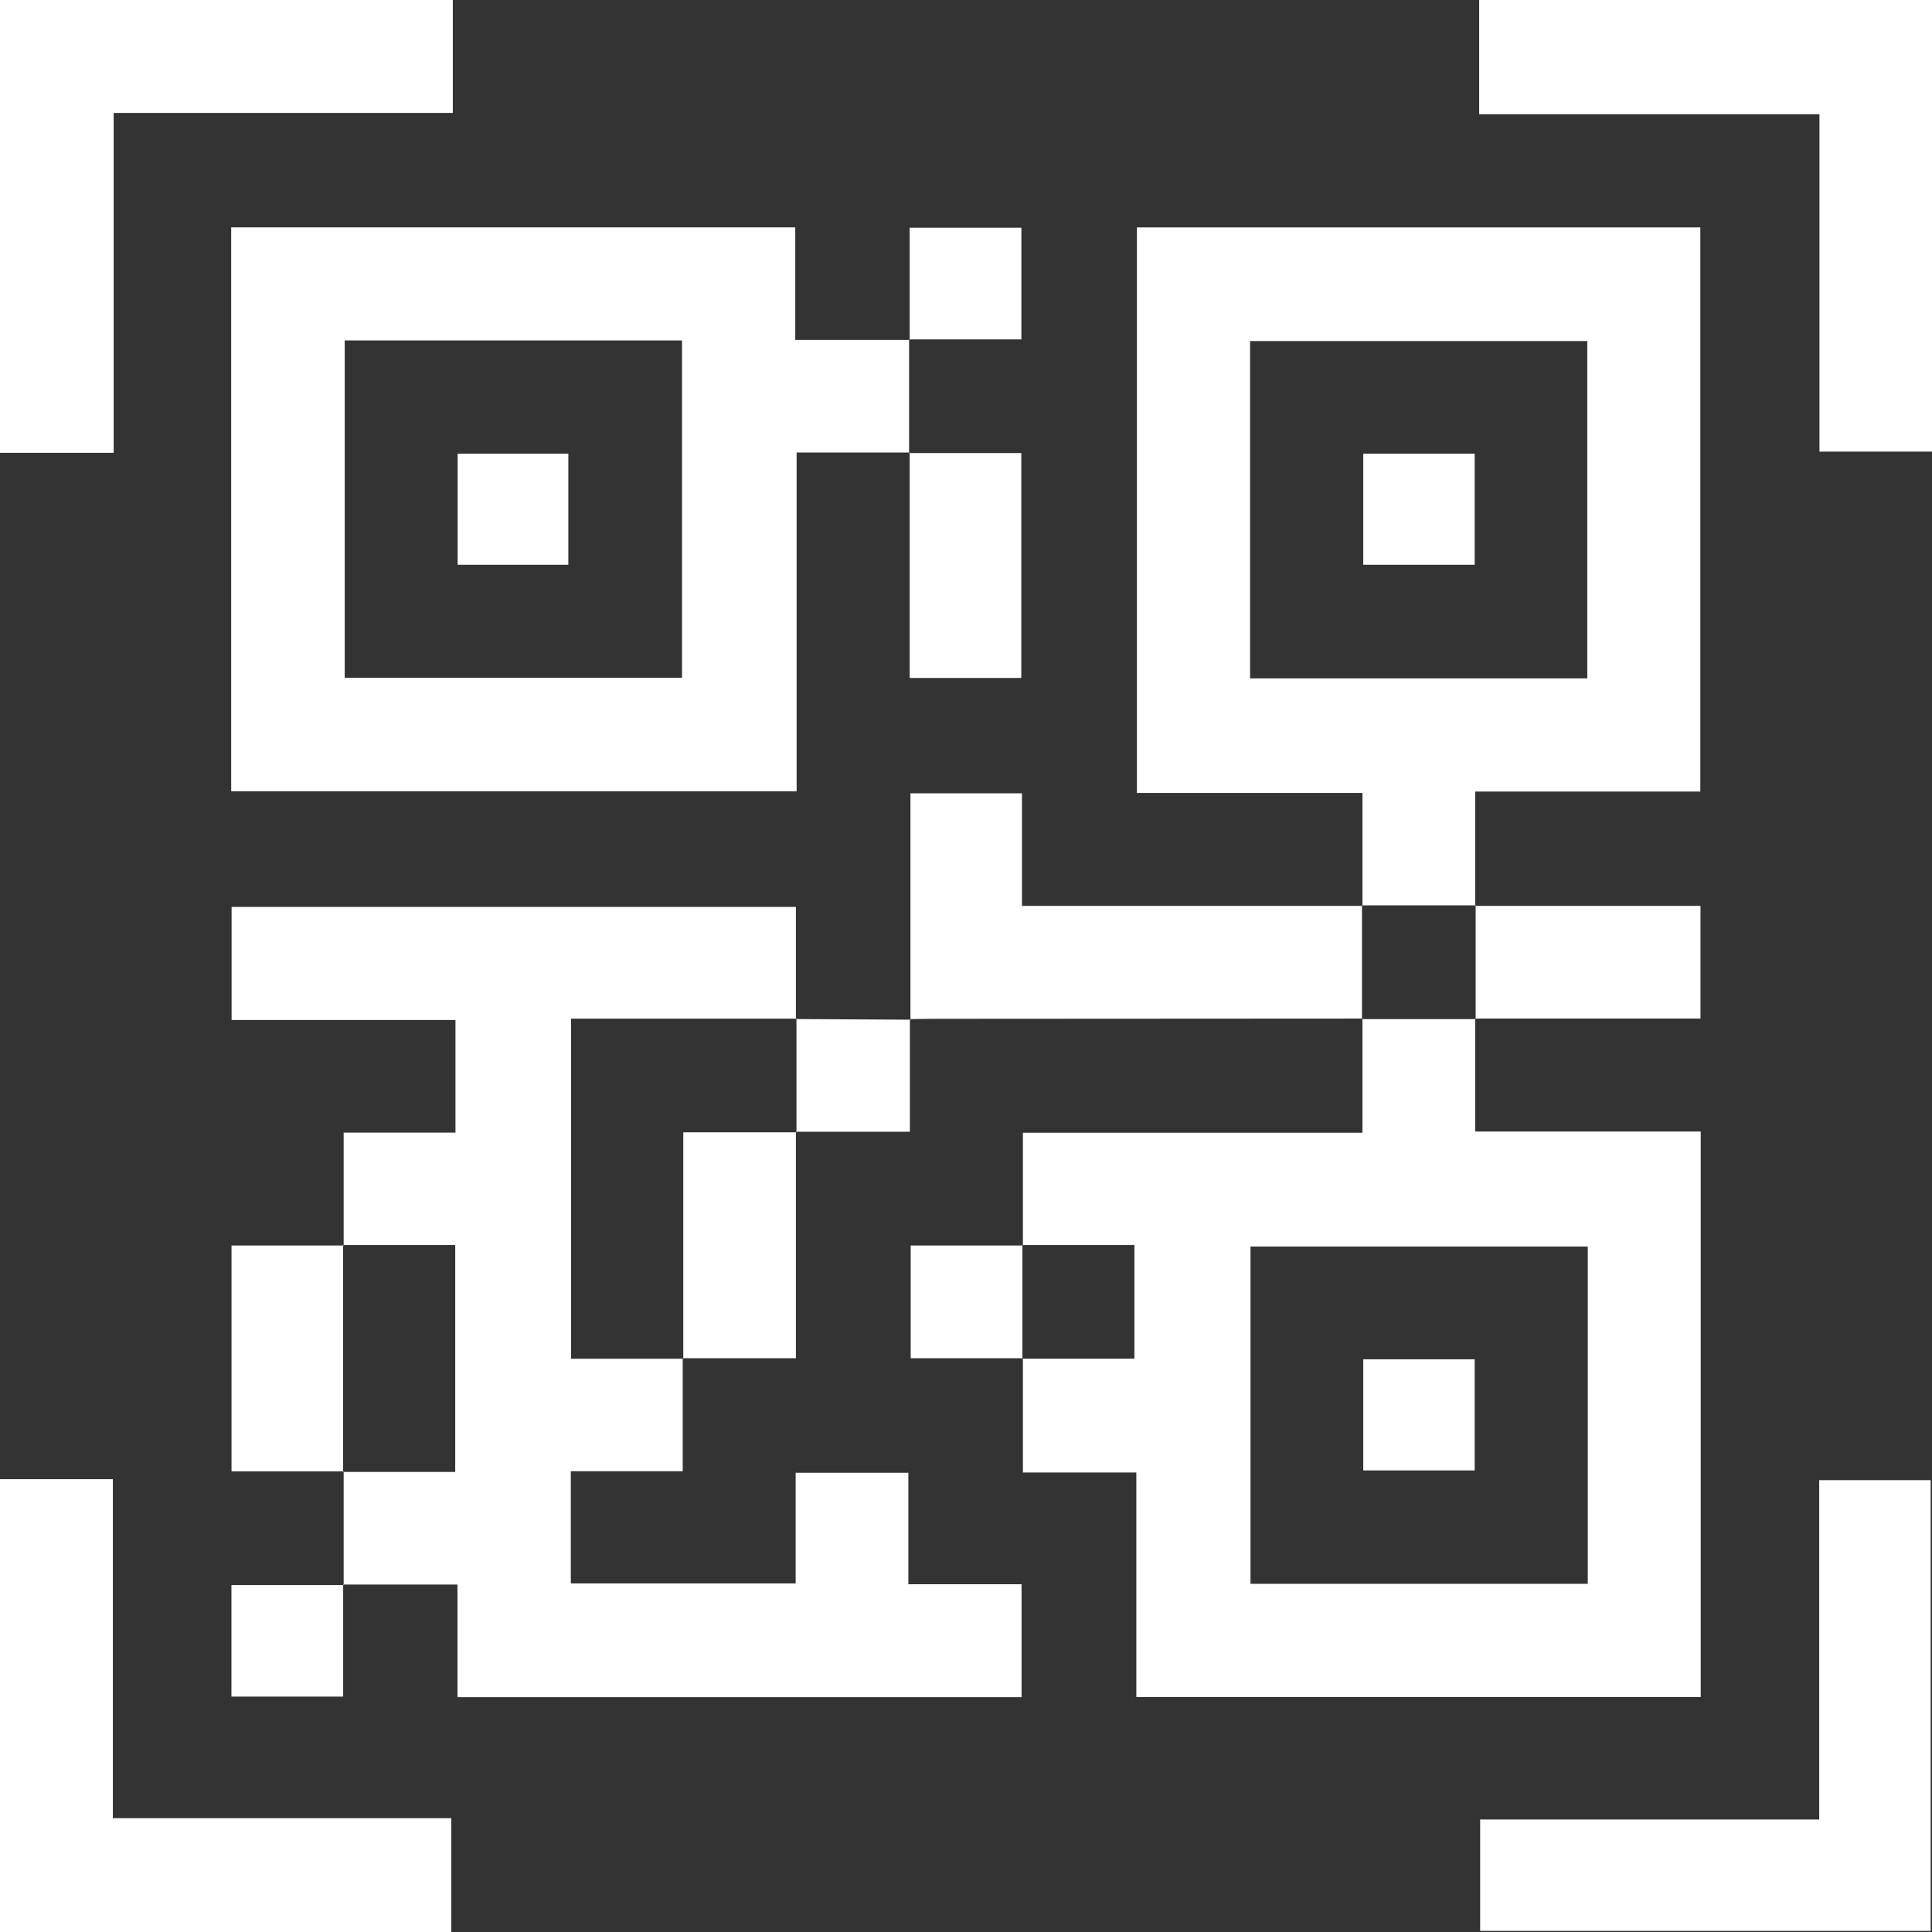
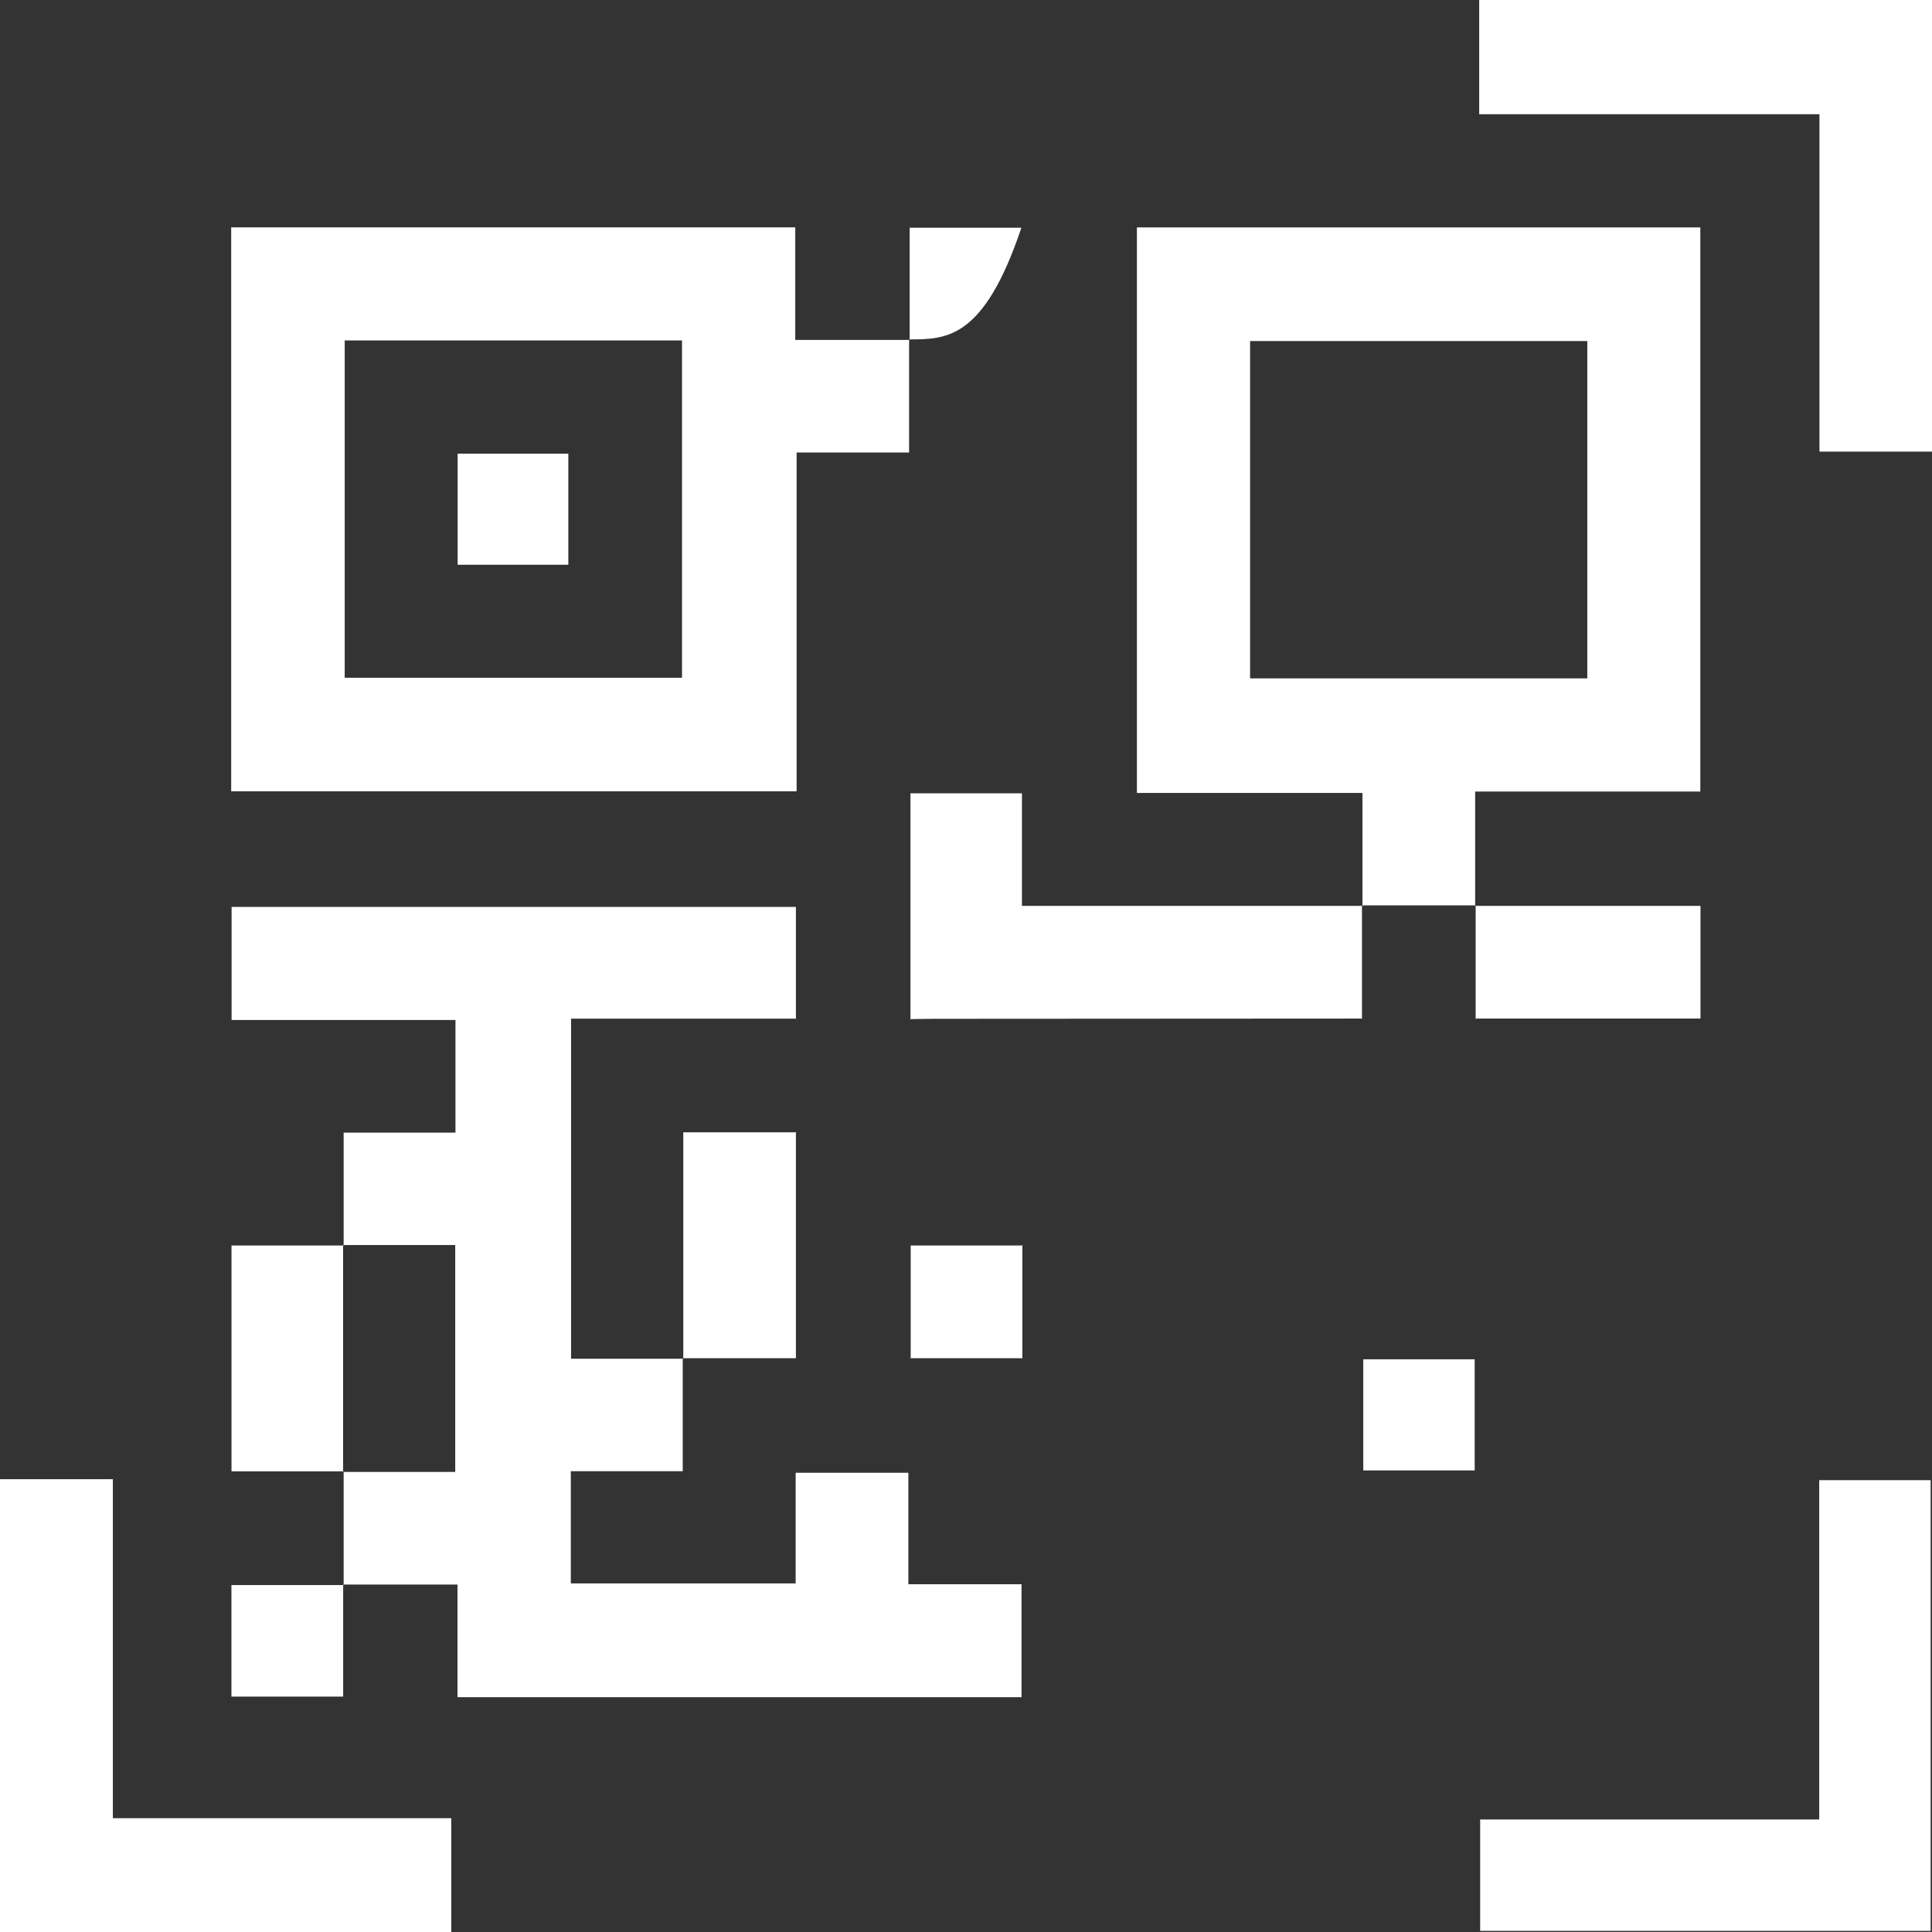
<svg xmlns="http://www.w3.org/2000/svg" width="24" height="24" viewBox="0 0 24 24" fill="none">
  <rect x="0" y="0" width="24" height="24" fill="#333333" stroke="none" />
  <g clip-path="url(#clip0)">
-     <path d="M5.625 0C5.625 0.459 5.625 0.919 5.625 1.403C4.215 1.403 2.822 1.403 1.412 1.403C1.412 2.816 1.412 4.204 1.412 5.625C0.93 5.625 0.465 5.625 0 5.625C0 3.754 0 1.883 0 0C1.875 0 3.75 0 5.625 0Z" fill="white" />
    <path d="M24 0C24 1.865 24 3.73 24 5.61C23.53 5.61 23.074 5.61 22.602 5.61C22.602 4.218 22.602 2.831 22.602 1.419C21.193 1.419 19.801 1.419 18.375 1.419C18.375 0.93 18.375 0.465 18.375 0C20.25 0 22.125 0 24 0Z" fill="white" />
    <path d="M0 18.375C0.459 18.375 0.919 18.375 1.402 18.375C1.402 19.784 1.402 21.177 1.402 22.586C2.814 22.586 4.201 22.586 5.606 22.586C5.606 23.058 5.606 23.513 5.606 24C3.74 24 1.87 24 0 24C0 22.125 0 20.25 0 18.375Z" fill="white" />
-     <path d="M18.325 12.653C18.325 13.113 18.325 13.572 18.325 14.056C19.266 14.056 20.19 14.056 21.127 14.056C21.127 16.41 21.127 18.739 21.127 21.081C18.791 21.081 16.462 21.081 14.116 21.081C14.116 20.154 14.116 19.236 14.116 18.292C13.645 18.292 13.189 18.292 12.707 18.292C12.707 17.802 12.707 17.337 12.707 16.872L12.7 16.878C13.164 16.878 13.629 16.878 14.092 16.878C14.092 16.391 14.092 15.936 14.092 15.466C13.617 15.466 13.158 15.466 12.7 15.466L12.707 15.472C12.707 15.013 12.707 14.554 12.707 14.071C14.108 14.071 15.5 14.071 16.925 14.071C16.925 13.583 16.925 13.118 16.925 12.654L16.918 12.66C17.389 12.66 17.86 12.66 18.331 12.66L18.325 12.653ZM19.724 15.485C18.313 15.485 16.92 15.485 15.534 15.485C15.534 16.894 15.534 18.287 15.534 19.675C16.94 19.675 18.327 19.675 19.724 19.675C19.724 18.276 19.724 16.889 19.724 15.485Z" fill="white" />
    <path d="M4.269 19.69C4.269 19.22 4.269 18.749 4.269 18.279L4.262 18.285C4.727 18.285 5.191 18.285 5.655 18.285C5.655 17.329 5.655 16.405 5.655 15.466C5.18 15.466 4.721 15.466 4.262 15.466L4.269 15.473C4.269 15.013 4.269 14.554 4.269 14.07C4.734 14.07 5.189 14.07 5.658 14.07C5.658 13.595 5.658 13.146 5.658 12.671C4.741 12.671 3.817 12.671 2.877 12.671C2.877 12.192 2.877 11.736 2.877 11.266C5.203 11.266 7.532 11.266 9.887 11.266C9.887 11.73 9.887 12.195 9.887 12.66L9.894 12.654C8.961 12.654 8.028 12.654 7.094 12.654C7.094 14.078 7.094 15.47 7.094 16.879C7.569 16.879 8.028 16.879 8.488 16.879L8.481 16.872C8.481 17.332 8.481 17.791 8.481 18.276C8.015 18.276 7.559 18.276 7.091 18.276C7.091 18.751 7.091 19.201 7.091 19.67C8.01 19.67 8.934 19.67 9.884 19.67C9.884 19.22 9.884 18.765 9.884 18.295C10.358 18.295 10.808 18.295 11.284 18.295C11.284 18.744 11.284 19.2 11.284 19.68C11.765 19.68 12.22 19.68 12.69 19.68C12.69 20.161 12.69 20.616 12.69 21.083C10.356 21.083 8.033 21.083 5.683 21.083C5.683 20.631 5.683 20.175 5.683 19.684C5.194 19.684 4.728 19.684 4.263 19.684L4.269 19.69Z" fill="white" />
    <path d="M11.299 5.621C10.84 5.621 10.381 5.621 9.896 5.621C9.896 7.032 9.896 8.424 9.896 9.83C7.542 9.83 5.213 9.83 2.872 9.83C2.872 7.493 2.872 5.164 2.872 2.824C5.206 2.824 7.53 2.824 9.879 2.824C9.879 3.276 9.879 3.732 9.879 4.223C10.369 4.223 10.835 4.223 11.3 4.223L11.293 4.216C11.293 4.687 11.293 5.157 11.293 5.628L11.299 5.621ZM4.282 4.229C4.282 5.64 4.282 7.033 4.282 8.419C5.691 8.419 7.084 8.419 8.472 8.419C8.472 7.013 8.472 5.626 8.472 4.229C7.072 4.229 5.685 4.229 4.282 4.229Z" fill="white" />
    <path d="M16.925 11.253C16.925 10.794 16.925 10.334 16.925 9.85C15.984 9.85 15.059 9.85 14.123 9.85C14.123 7.495 14.123 5.166 14.123 2.825C16.455 2.825 18.778 2.825 21.122 2.825C21.122 5.149 21.122 7.479 21.122 9.833C20.207 9.833 19.283 9.833 18.325 9.833C18.325 10.323 18.325 10.788 18.325 11.253L18.332 11.247C17.861 11.247 17.39 11.247 16.919 11.247L16.925 11.253ZM19.718 8.427C19.718 7.015 19.718 5.623 19.718 4.237C18.308 4.237 16.916 4.237 15.529 4.237C15.529 5.643 15.529 7.03 15.529 8.427C16.928 8.427 18.315 8.427 19.718 8.427Z" fill="white" />
    <path d="M22.599 22.602C22.599 21.173 22.599 19.785 22.599 18.387C23.066 18.387 23.516 18.387 23.983 18.387C23.983 20.248 23.983 22.11 23.983 23.986C22.121 23.986 20.26 23.986 18.387 23.986C18.387 23.528 18.387 23.078 18.387 22.602C19.779 22.602 21.172 22.602 22.599 22.602Z" fill="white" />
    <path d="M11.31 12.667C11.31 11.734 11.31 10.8 11.31 9.855C11.77 9.855 12.22 9.855 12.695 9.855C12.695 10.311 12.695 10.766 12.695 11.253C14.122 11.253 15.524 11.253 16.926 11.253L16.919 11.247C16.919 11.718 16.919 12.188 16.919 12.659L16.926 12.653C15.153 12.654 13.38 12.655 11.607 12.656C11.506 12.656 11.404 12.659 11.303 12.66C11.302 12.66 11.31 12.667 11.31 12.667Z" fill="white" />
-     <path d="M11.293 5.628C11.752 5.628 12.211 5.628 12.687 5.628C12.687 6.561 12.687 7.484 12.687 8.422C12.234 8.422 11.779 8.422 11.3 8.422C11.3 7.486 11.3 6.554 11.3 5.621C11.299 5.621 11.293 5.628 11.293 5.628Z" fill="white" />
    <path d="M18.325 11.253C19.252 11.253 20.18 11.253 21.124 11.253C21.124 11.717 21.124 12.172 21.124 12.653C20.191 12.653 19.258 12.653 18.325 12.653L18.331 12.66C18.331 12.189 18.331 11.718 18.331 11.247L18.325 11.253Z" fill="white" />
    <path d="M9.887 14.059C9.887 14.988 9.887 15.916 9.887 16.872C9.411 16.872 8.946 16.872 8.481 16.872L8.488 16.878C8.488 15.945 8.488 15.011 8.488 14.066C8.975 14.066 9.435 14.066 9.894 14.066L9.887 14.059Z" fill="white" />
    <path d="M4.269 18.278C3.81 18.278 3.351 18.278 2.876 18.278C2.876 17.345 2.876 16.422 2.876 15.472C3.34 15.472 3.805 15.472 4.269 15.472L4.262 15.465C4.262 16.405 4.262 17.344 4.262 18.284L4.269 18.278Z" fill="white" />
-     <path d="M11.3 4.223C11.3 3.764 11.3 3.305 11.3 2.829C11.763 2.829 12.217 2.829 12.688 2.829C12.688 3.281 12.688 3.735 12.688 4.216C12.222 4.216 11.758 4.216 11.293 4.216C11.293 4.216 11.3 4.223 11.3 4.223Z" fill="white" />
-     <path d="M9.887 12.659C10.361 12.662 10.835 12.664 11.31 12.667C11.31 12.667 11.302 12.66 11.303 12.661C11.303 13.119 11.303 13.577 11.303 14.059C10.816 14.059 10.351 14.059 9.887 14.059L9.894 14.066C9.894 13.595 9.894 13.124 9.894 12.653L9.887 12.659Z" fill="white" />
+     <path d="M11.3 4.223C11.3 3.764 11.3 3.305 11.3 2.829C11.763 2.829 12.217 2.829 12.688 2.829C12.222 4.216 11.758 4.216 11.293 4.216C11.293 4.216 11.3 4.223 11.3 4.223Z" fill="white" />
    <path d="M12.707 16.872C12.248 16.872 11.789 16.872 11.313 16.872C11.313 16.408 11.313 15.953 11.313 15.472C11.777 15.472 12.242 15.472 12.707 15.472L12.7 15.465C12.7 15.936 12.7 16.407 12.7 16.878L12.707 16.872Z" fill="white" />
    <path d="M4.263 19.683C4.263 20.142 4.263 20.601 4.263 21.076C3.8 21.076 3.345 21.076 2.875 21.076C2.875 20.625 2.875 20.17 2.875 19.69C3.341 19.69 3.805 19.69 4.269 19.69C4.269 19.69 4.263 19.683 4.263 19.683Z" fill="white" />
    <path d="M18.319 16.886C18.319 17.352 18.319 17.801 18.319 18.266C17.859 18.266 17.404 18.266 16.935 18.266C16.935 17.807 16.935 17.352 16.935 16.886C17.394 16.886 17.844 16.886 18.319 16.886Z" fill="white" />
    <path d="M5.685 5.636C6.144 5.636 6.594 5.636 7.06 5.636C7.06 6.09 7.06 6.545 7.06 7.016C6.608 7.016 6.153 7.016 5.685 7.016C5.685 6.557 5.685 6.102 5.685 5.636Z" fill="white" />
-     <path d="M18.319 5.636C18.319 6.102 18.319 6.551 18.319 7.016C17.859 7.016 17.404 7.016 16.935 7.016C16.935 6.558 16.935 6.102 16.935 5.636C17.394 5.636 17.844 5.636 18.319 5.636Z" fill="white" />
  </g>
  <defs>
    <clipPath id="clip0">
      <rect width="24" height="24" fill="white" />
    </clipPath>
  </defs>
</svg>